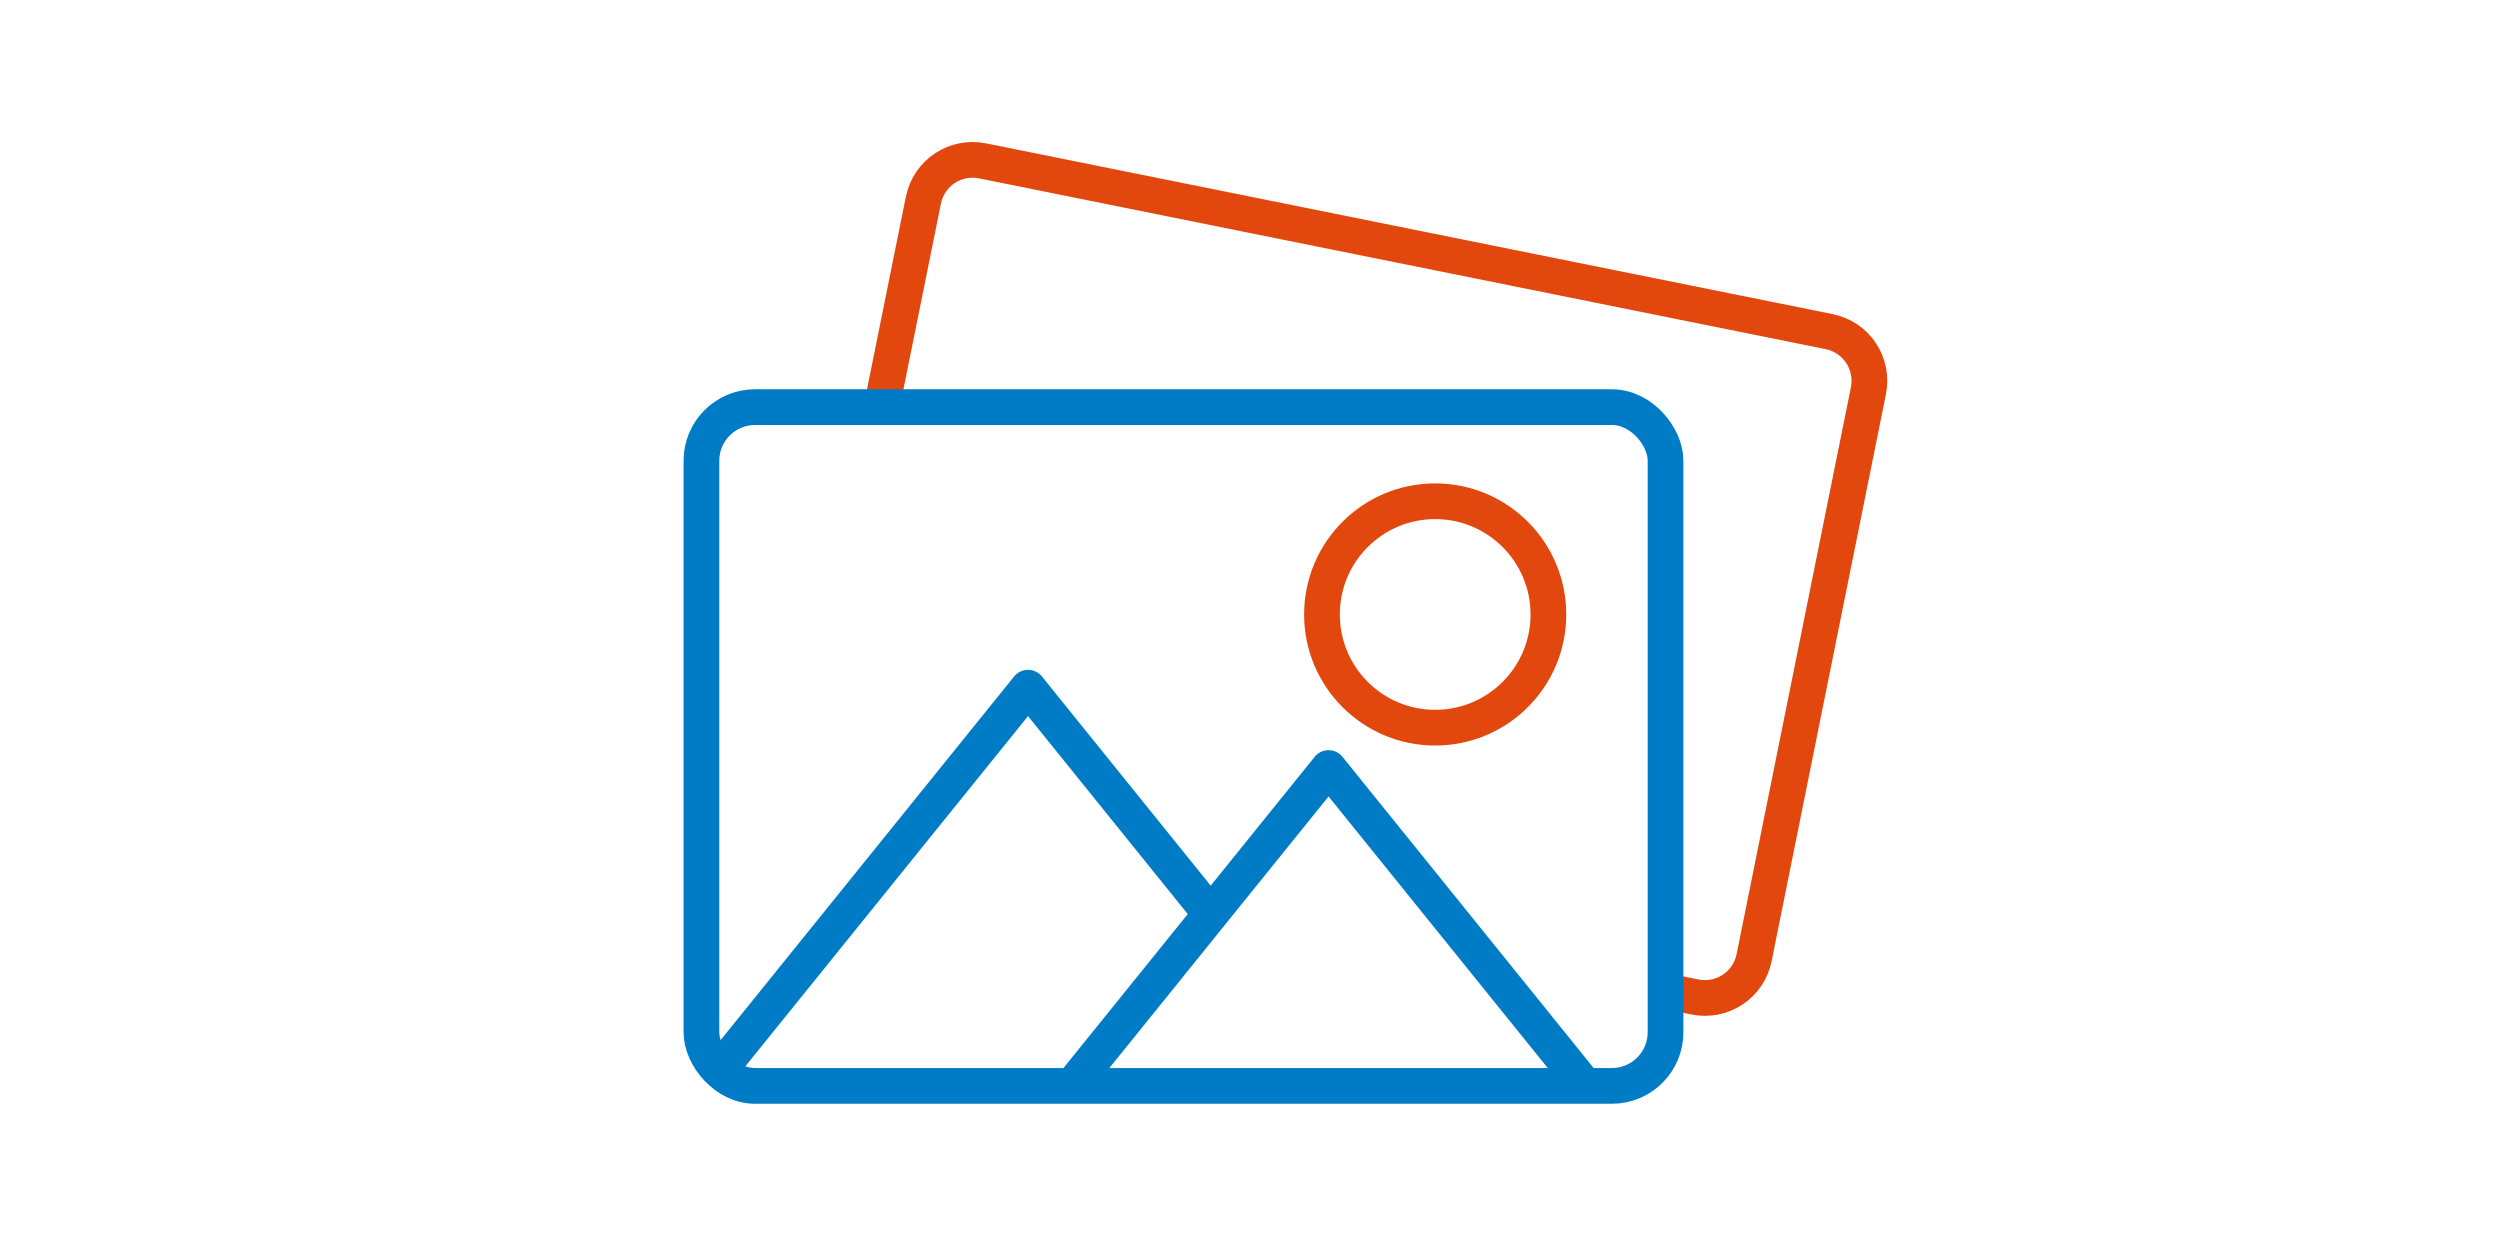
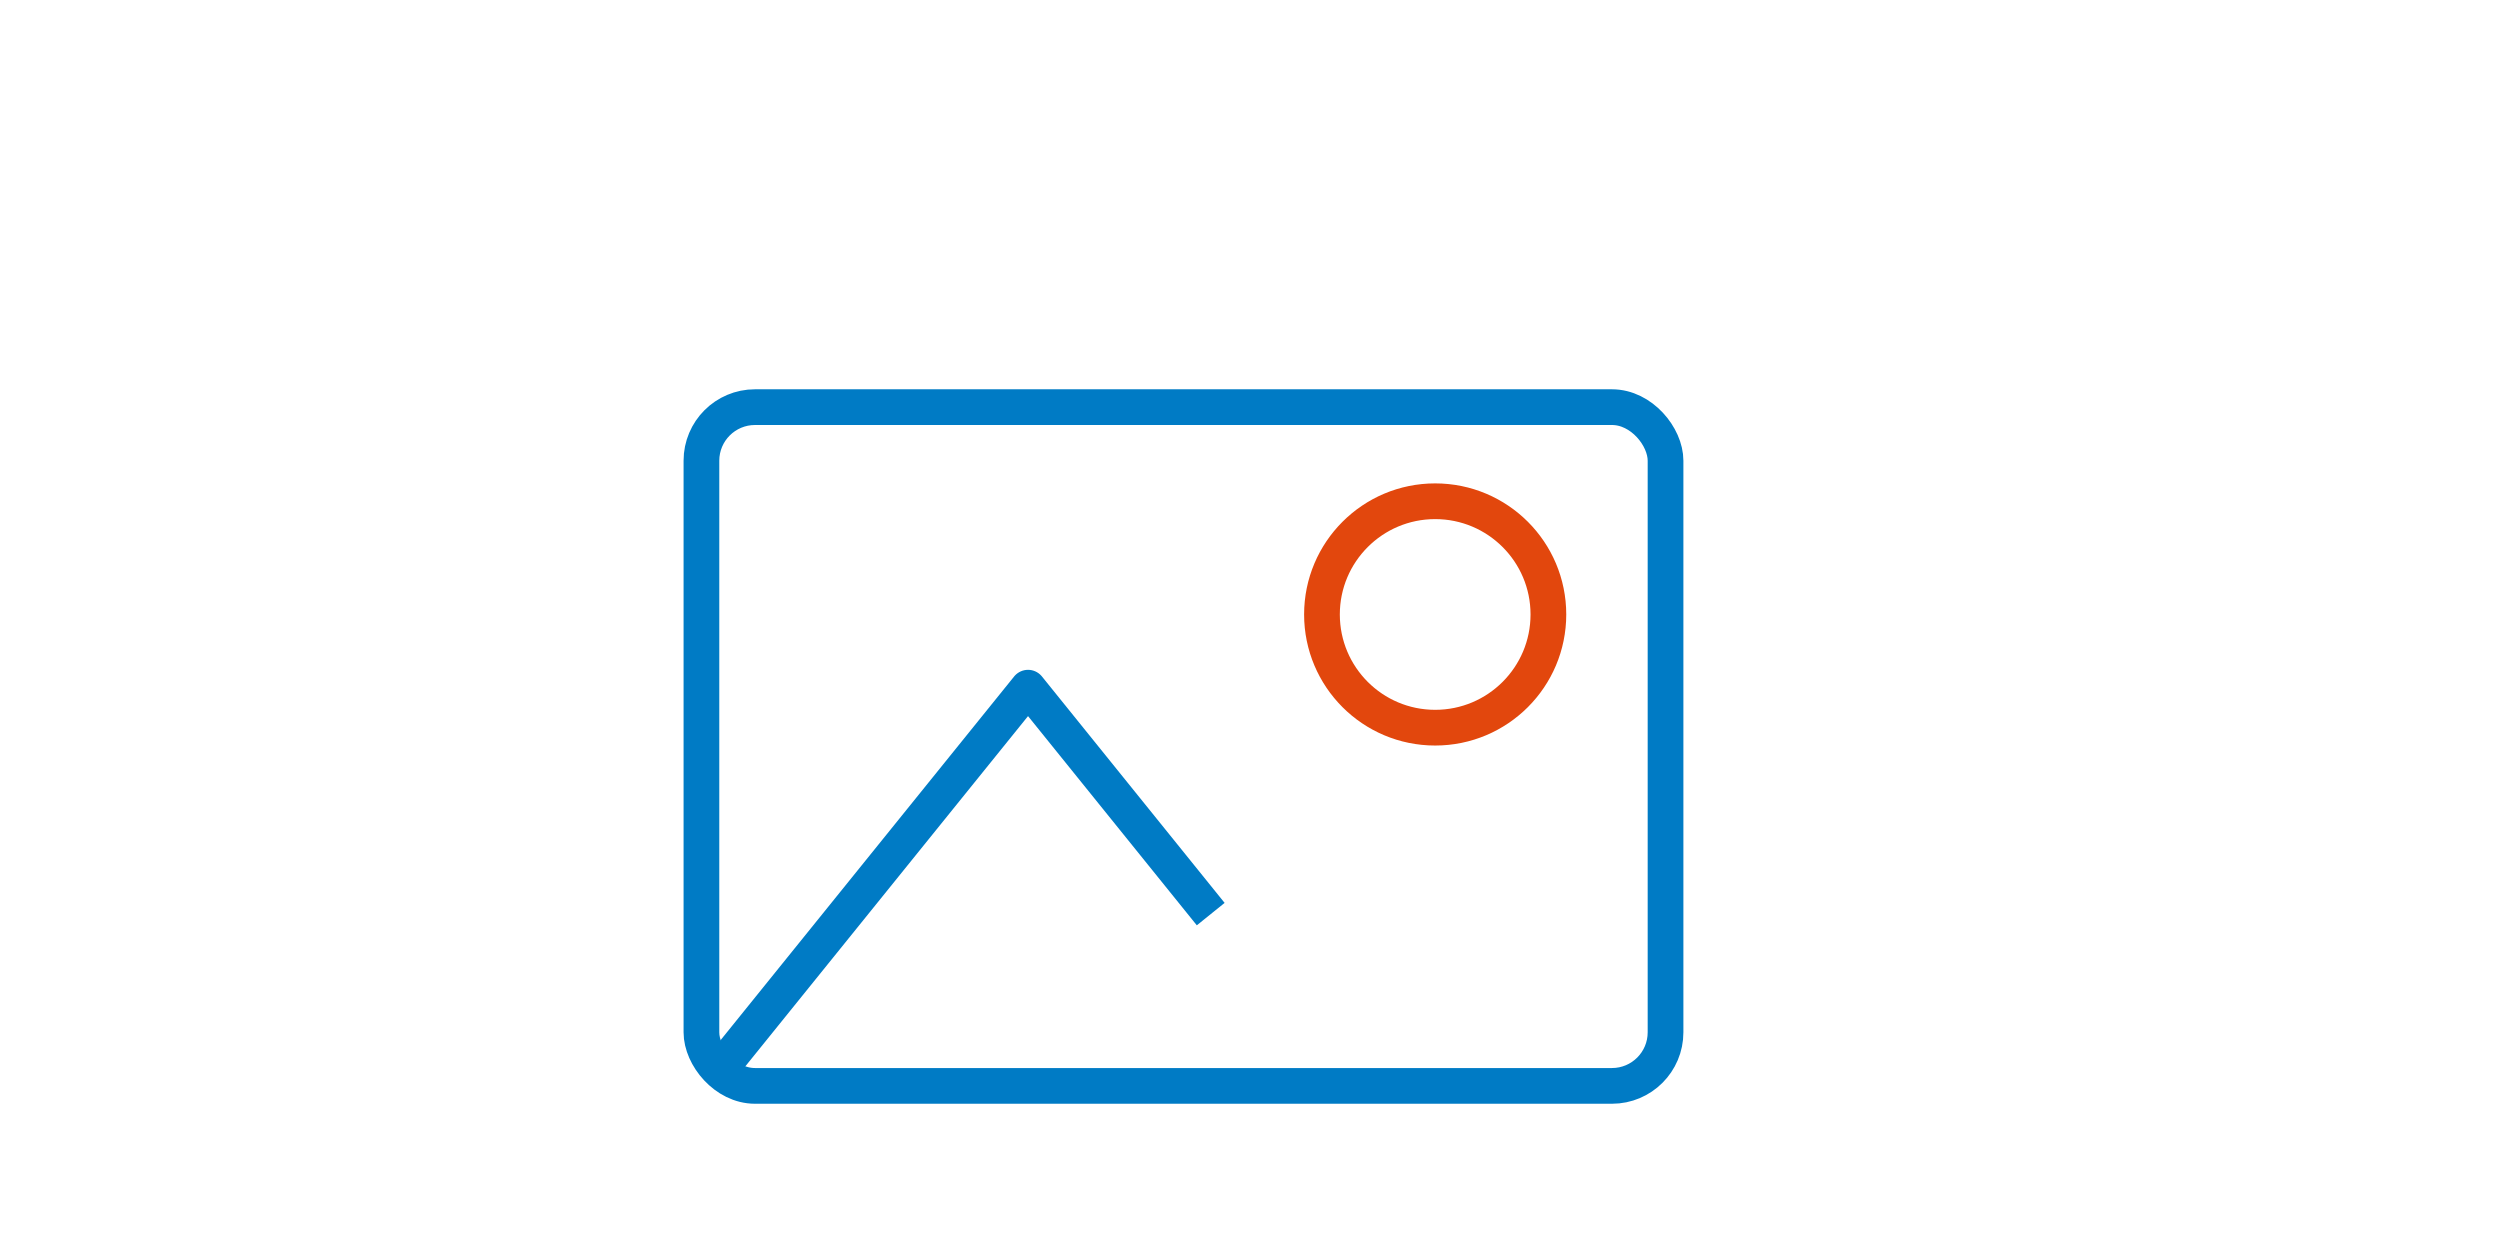
<svg xmlns="http://www.w3.org/2000/svg" id="_レイヤー_1" data-name="レイヤー 1" viewBox="0 0 140 70">
  <defs>
    <style>
      .cls-1 {
        stroke: #007bc5;
      }

      .cls-1, .cls-2 {
        fill: none;
        stroke-linejoin: round;
        stroke-width: 2px;
      }

      .cls-2 {
        stroke: #e2470d;
      }
    </style>
  </defs>
-   <path class="cls-2" d="m49.37,22.8l2.34-11.59c.31-1.53,1.79-2.51,3.32-2.2l47.4,9.56c1.53.31,2.51,1.79,2.2,3.32l-6.4,31.74c-.31,1.53-1.79,2.51-3.32,2.2l-1.63-.33" />
  <circle class="cls-2" cx="80.37" cy="34.41" r="6.34" />
  <polyline class="cls-1" points="40.28 59.93 57.57 38.51 67.8 51.19" />
-   <polyline class="cls-1" points="60.04 60.8 74.4 43.01 88.92 61" />
  <rect class="cls-1" x="39.28" y="22.8" width="53.99" height="38.01" rx="3" ry="3" />
</svg>